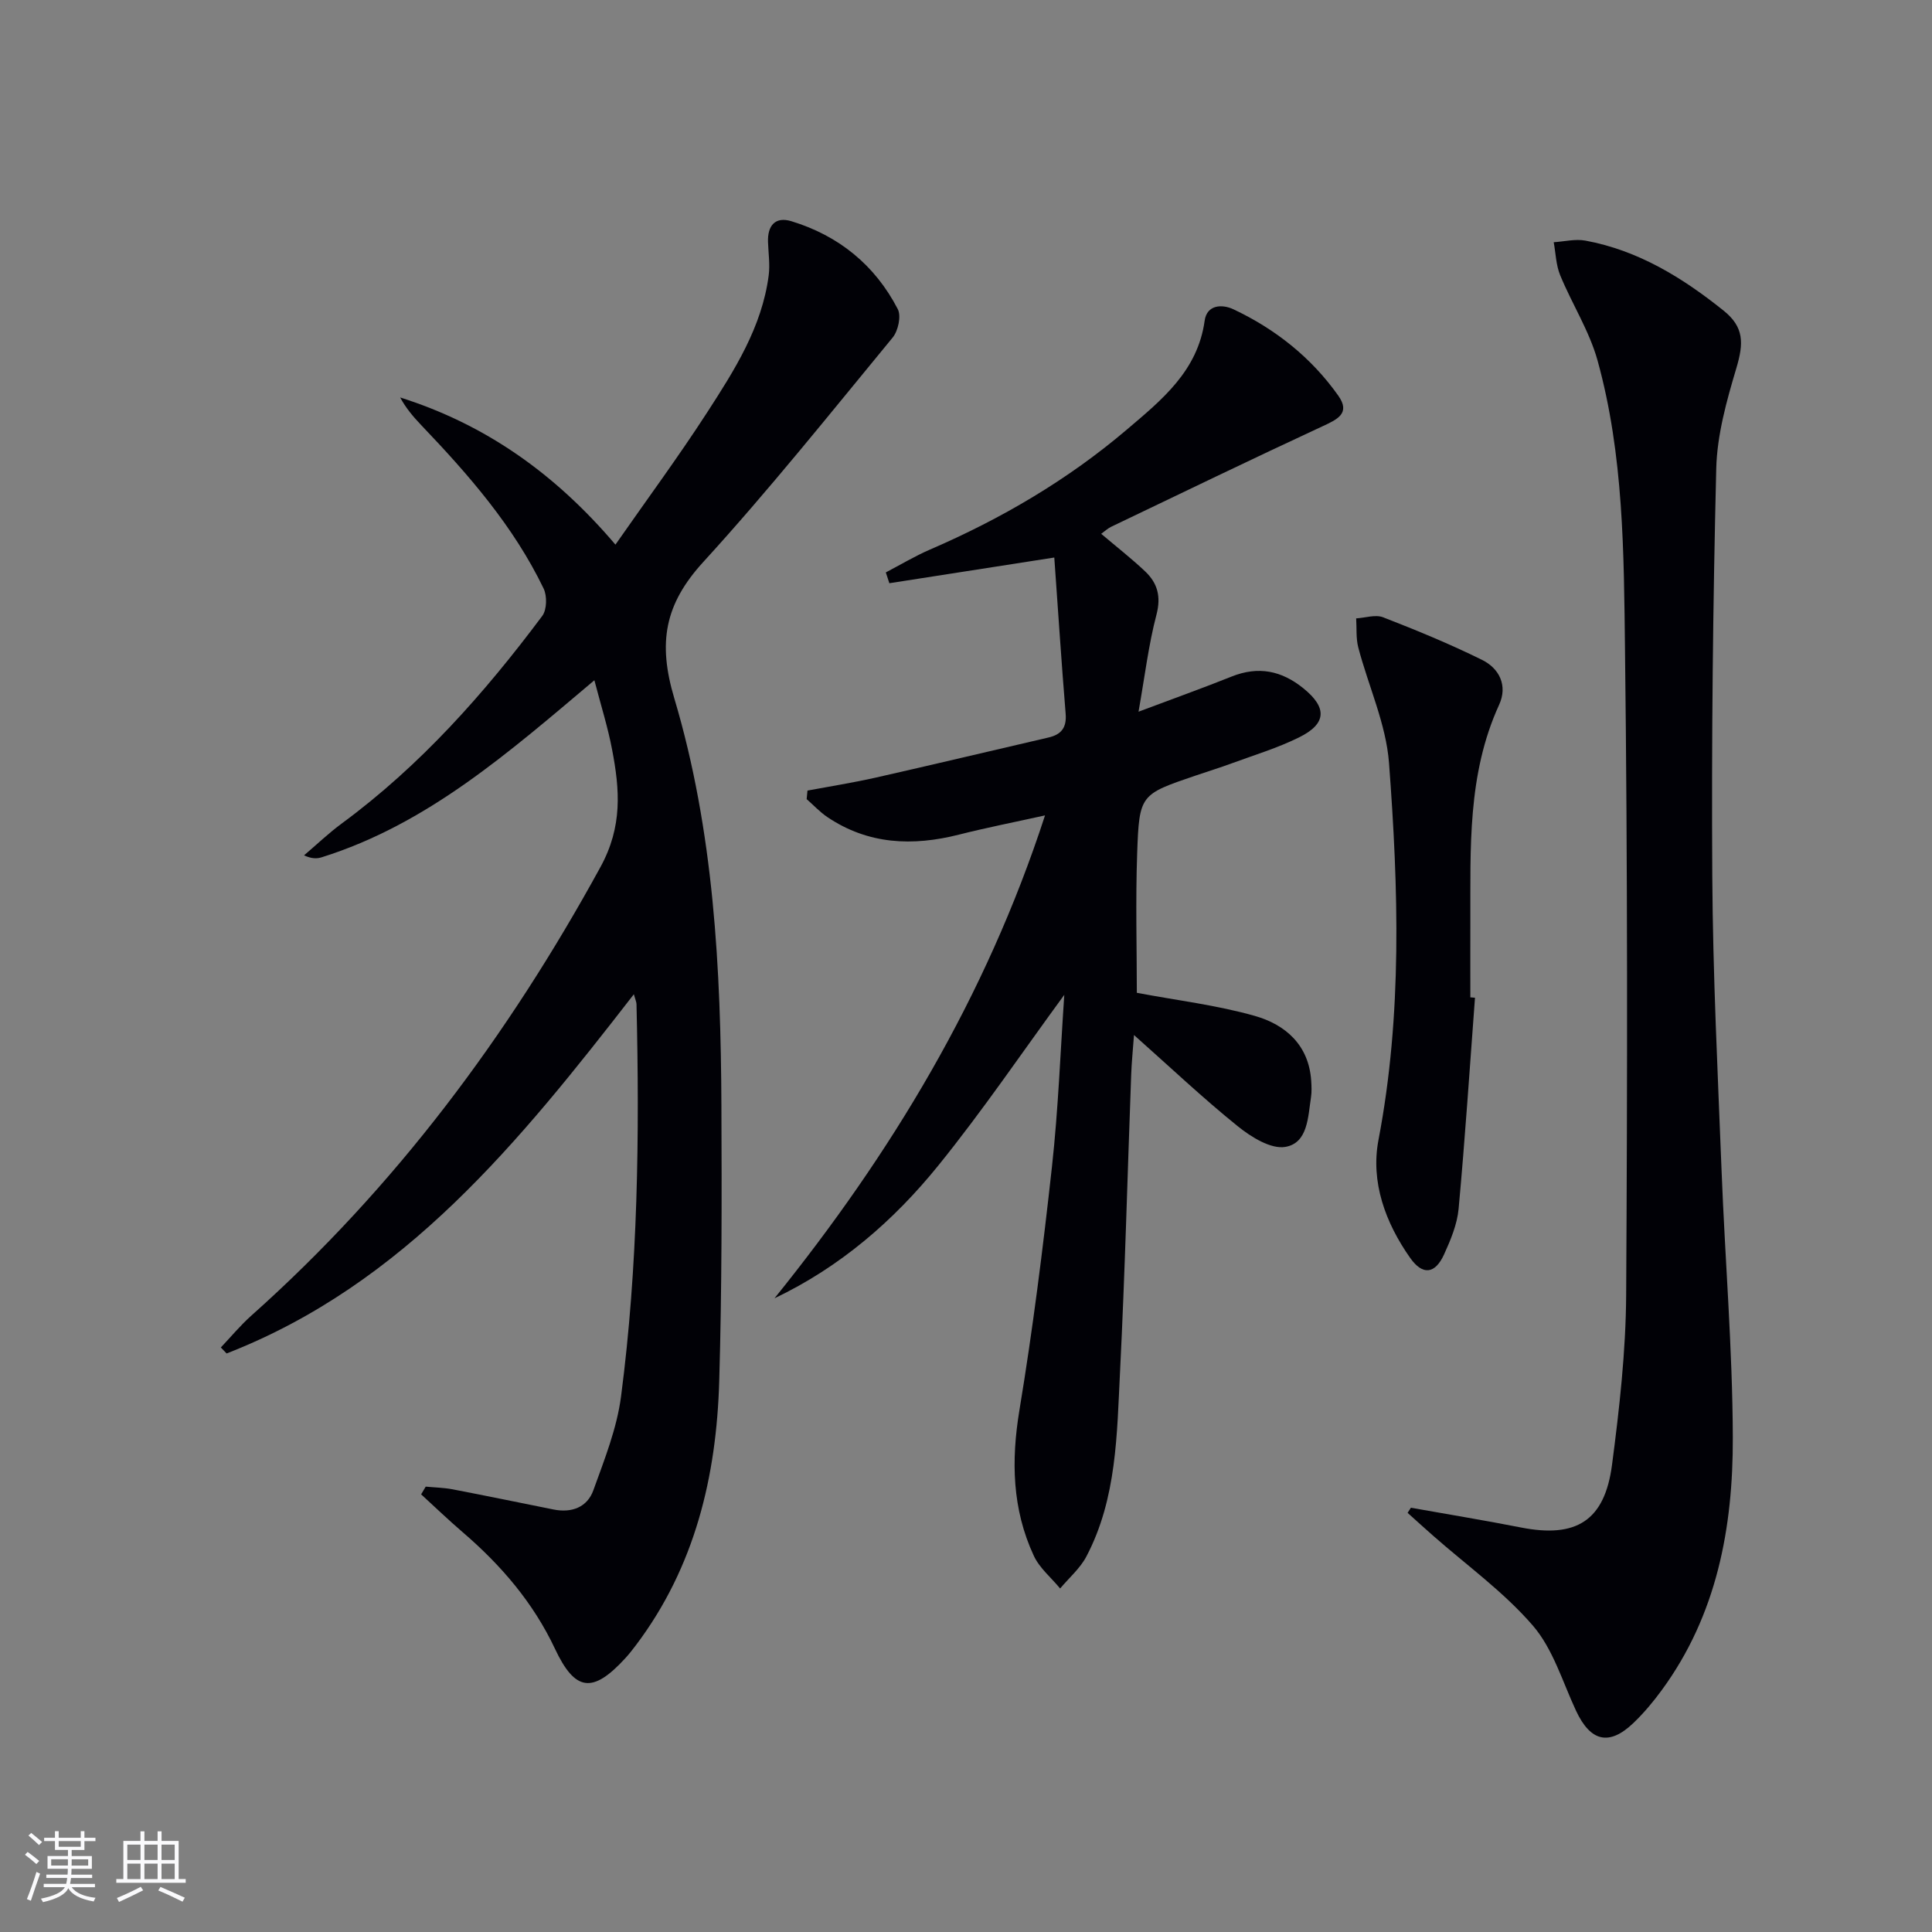
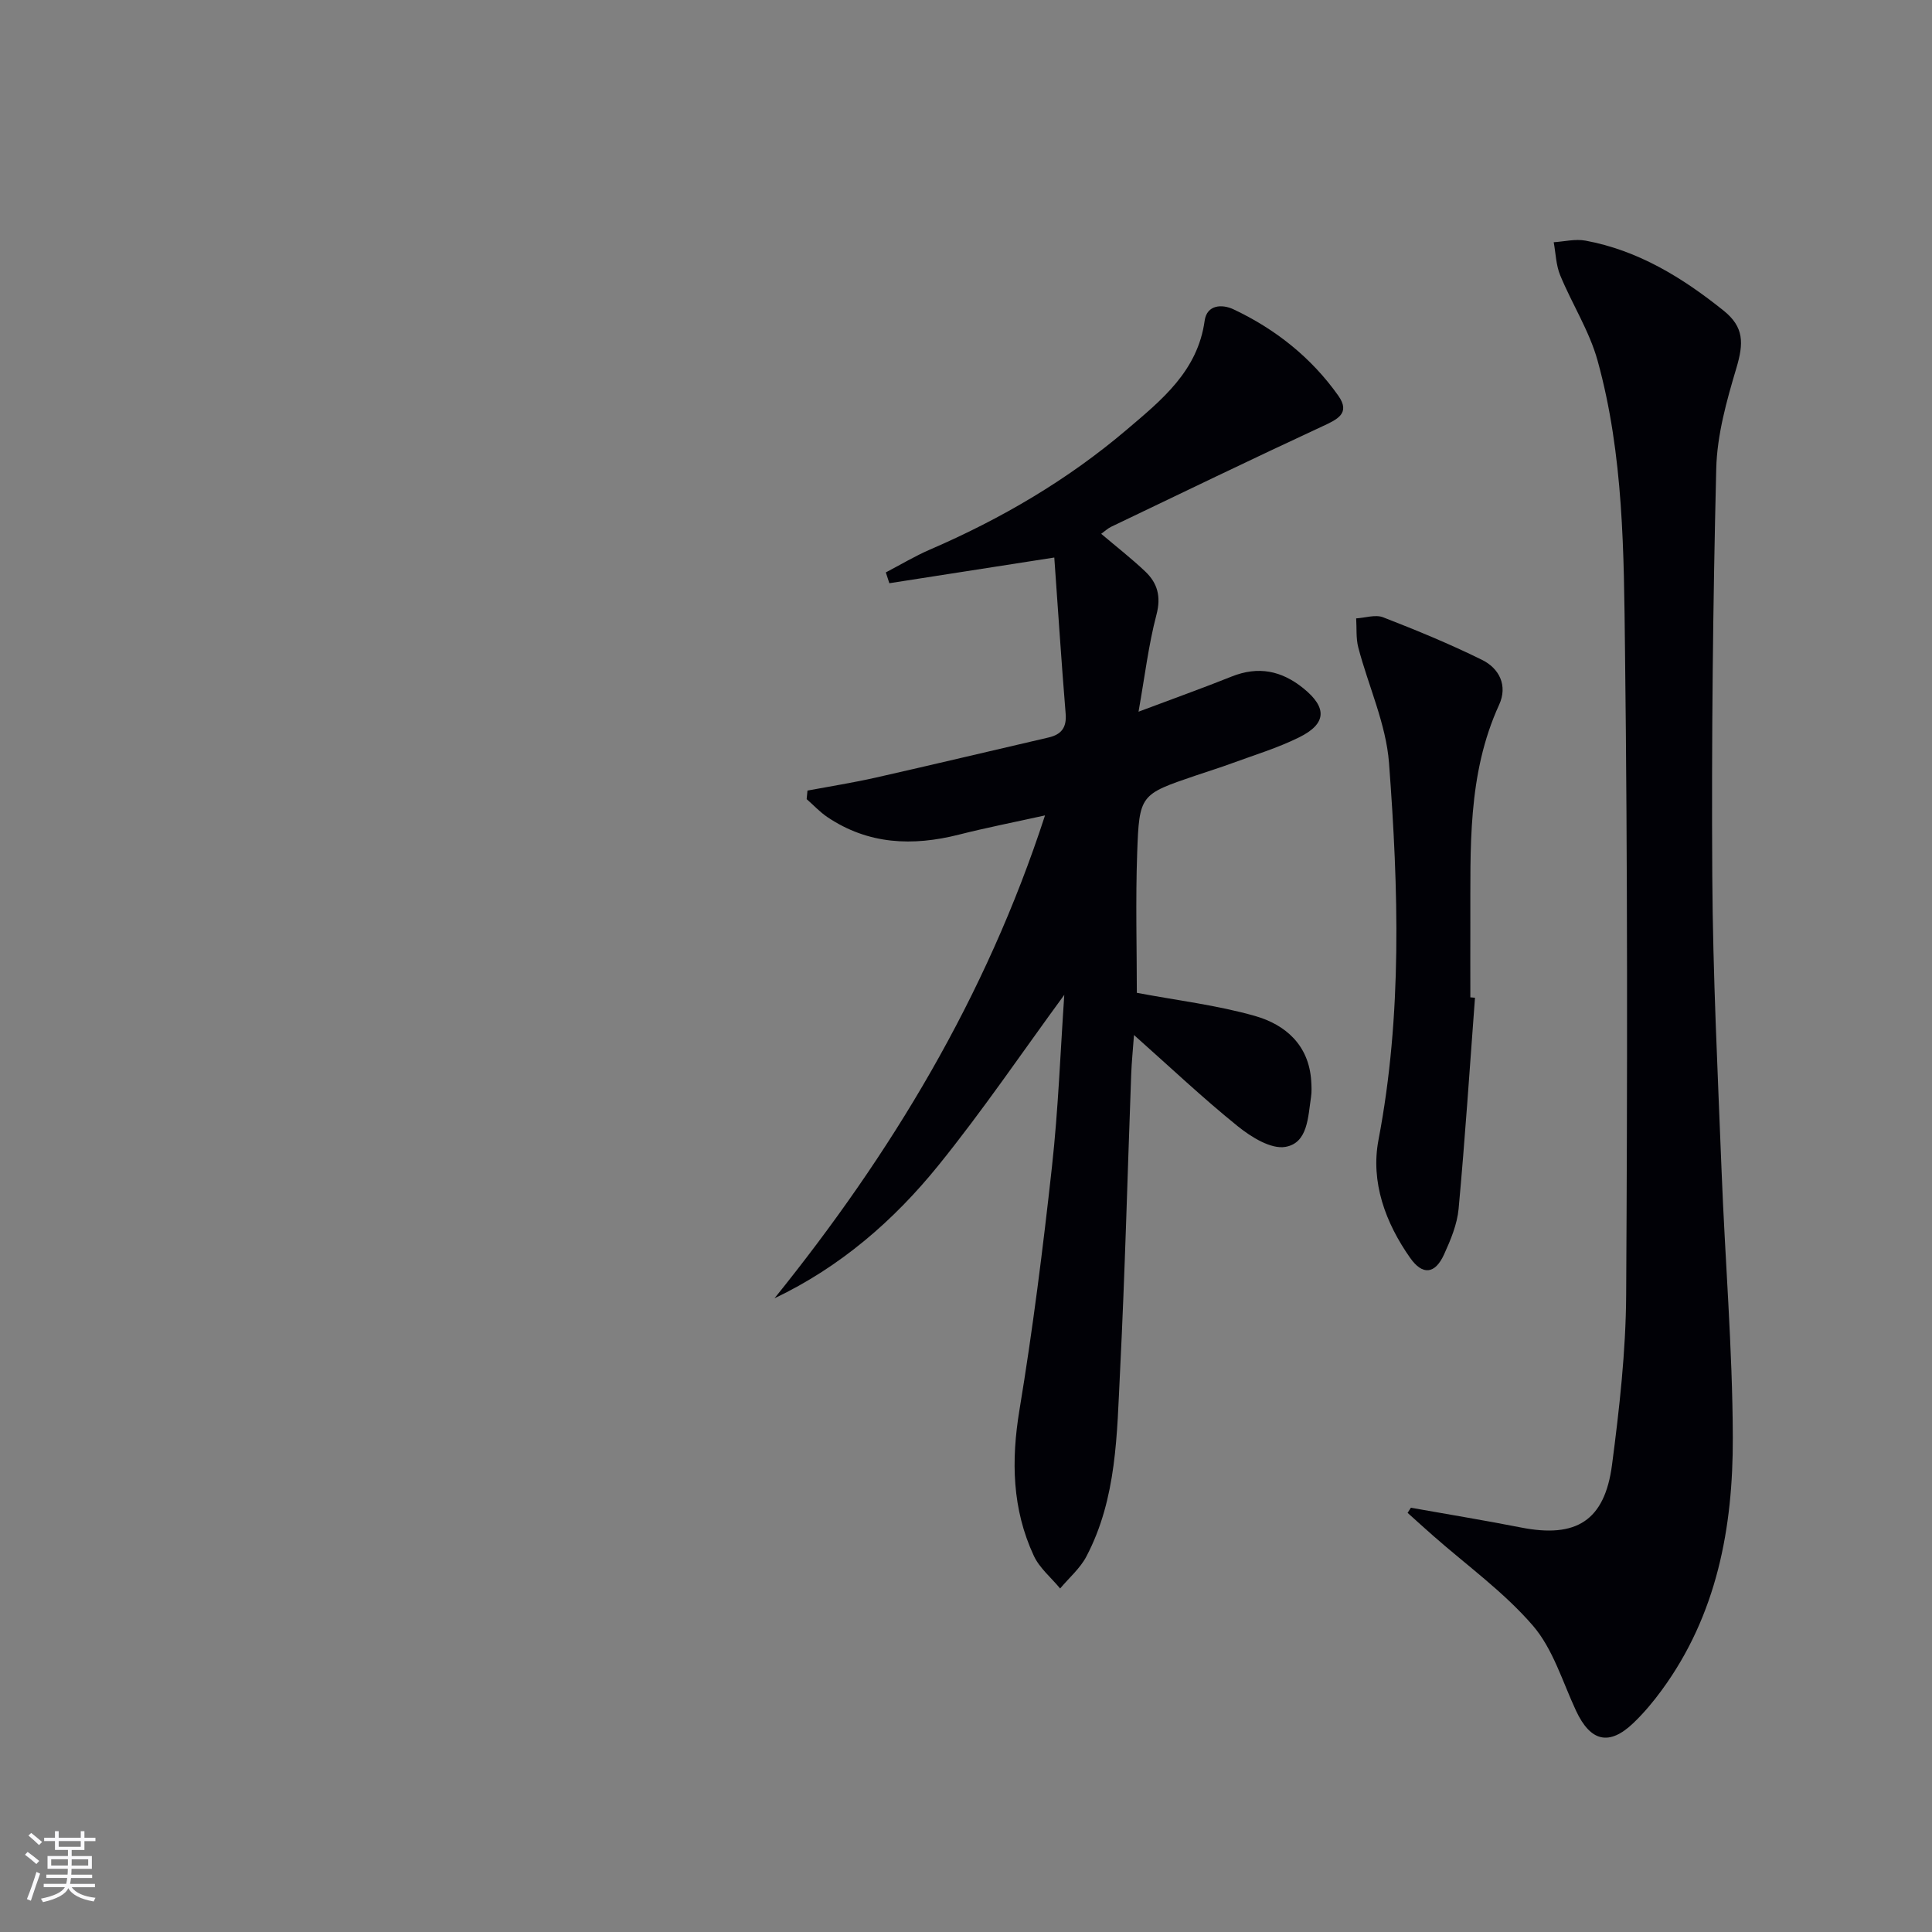
<svg xmlns="http://www.w3.org/2000/svg" enable-background="new 0 0 400 400" viewBox="0 0 400 400">
  <rect x="0" y="0" width="400" height="400" fill="#808080" stroke="none" />
  <g fill="#010106">
-     <path d="m123.06 140.84c-17.79 15-34.58 29.79-56.45 36.65-1 .32-2.1.32-3.66-.4 2.61-2.22 5.09-4.6 7.84-6.62 16.26-11.98 29.48-26.89 41.48-42.95.96-1.29 1.02-4.14.28-5.67-6.22-12.91-15.53-23.56-25.33-33.82-1.64-1.72-3.18-3.53-4.37-5.74 17.58 5.56 32 15.68 44.57 30.47 6.57-9.42 13.05-18.2 18.96-27.33 5.68-8.78 11.37-17.69 12.77-28.41.29-2.25-.06-4.59-.14-6.89-.13-3.42 1.49-5.35 4.84-4.33 9.81 2.99 17.32 9.1 22.03 18.21.74 1.44.07 4.49-1.06 5.87-12.89 15.65-25.56 31.52-39.22 46.48-7.98 8.74-9.45 16.67-5.98 28.27 8.17 27.39 9.62 55.91 9.74 84.41.08 18.95.1 37.91-.45 56.86-.57 19.77-5.03 38.52-17.25 54.72-.7.93-1.42 1.85-2.21 2.71-6.75 7.36-10.39 6.89-14.56-1.99-4.49-9.53-11.15-17.29-19.07-24.09-2.95-2.53-5.76-5.23-8.63-7.86.32-.53.63-1.06.95-1.6 1.84.18 3.71.21 5.52.55 7 1.34 13.98 2.79 20.97 4.19 3.75.75 6.96-.48 8.22-3.99 2.29-6.35 4.87-12.8 5.73-19.42 3.52-26.95 3.84-54.09 3.2-81.23-.01-.44-.23-.88-.55-2.04-23.63 30.46-47.45 60.02-84.31 74.37-.4-.41-.8-.83-1.2-1.24 2.1-2.21 4.05-4.58 6.32-6.6 29.79-26.55 53.17-57.95 72.29-92.89 4.59-8.4 3.99-16 2.4-24.28-.85-4.52-2.25-8.95-3.67-14.37z" />
    <path d="m160.35 268.8c24.13-29.92 43.73-62.25 56.01-99.98-6.47 1.43-12.18 2.55-17.82 3.98-9.6 2.43-18.78 2.06-27.24-3.63-1.56-1.05-2.86-2.47-4.29-3.72.06-.59.11-1.18.17-1.77 4.71-.88 9.44-1.63 14.11-2.68 11.95-2.7 23.87-5.55 35.8-8.31 2.66-.62 3.78-2.06 3.54-4.94-.88-10.72-1.57-21.45-2.35-32.32-11.93 1.86-23.04 3.59-34.15 5.32-.24-.75-.48-1.5-.73-2.24 3.05-1.59 6.02-3.38 9.17-4.74 14.75-6.37 28.48-14.41 40.73-24.83 7.21-6.13 14.67-12.11 16.11-22.54.46-3.34 3.62-3.47 5.97-2.36 8.71 4.11 16.12 10 21.7 17.88 2.61 3.69-.26 4.94-3.34 6.37-14.62 6.78-29.12 13.8-43.66 20.76-.73.35-1.35.94-2.09 1.47 3.1 2.63 6.22 5.06 9.09 7.77 2.56 2.42 3.35 5.2 2.35 8.99-1.63 6.2-2.39 12.62-3.71 20.07 7.09-2.67 13.23-4.86 19.28-7.28 5.53-2.21 10.34-1.23 14.88 2.46 4.9 3.97 4.82 7.31-.93 10.14-4.44 2.2-9.26 3.65-13.93 5.37-2.49.92-5.02 1.69-7.53 2.55-11.4 3.89-11.62 3.89-12.05 16.03-.35 9.93-.07 19.88-.07 28.93 8.36 1.58 16.58 2.55 24.45 4.79 6.32 1.8 11.16 6.02 11.65 13.42.07 1.13.13 2.29-.04 3.4-.63 4.09-.64 9.48-5.3 10.29-2.99.52-7.1-2.04-9.86-4.27-7.22-5.82-13.97-12.21-21.49-18.89-.22 3.08-.49 5.64-.58 8.21-.76 20.44-1.28 40.9-2.3 61.33-.66 13.07-.65 26.38-6.97 38.41-1.3 2.48-3.6 4.44-5.44 6.64-1.85-2.25-4.28-4.23-5.46-6.79-4.48-9.65-4.7-19.68-2.96-30.19 2.76-16.68 4.87-33.48 6.72-50.29 1.32-11.96 1.76-24.01 2.56-35.64-8.65 11.8-16.89 23.98-26.11 35.37-9.2 11.36-20.22 20.94-33.89 27.46z" />
-     <path d="m292.11 312.16c7.6 1.36 15.22 2.6 22.79 4.09 11.41 2.25 17.33-1.37 18.85-12.96 1.53-11.68 2.86-23.49 2.93-35.25.26-44.49.3-88.98-.24-133.47-.24-20.07-.26-40.34-5.68-59.92-1.7-6.13-5.29-11.71-7.74-17.66-.87-2.11-.92-4.55-1.34-6.84 2.2-.14 4.48-.72 6.58-.33 10.92 2.02 20.11 7.68 28.6 14.5 4.24 3.4 4.17 6.74 2.64 11.88-2.02 6.77-4 13.84-4.17 20.83-.69 28.13-.99 56.27-.82 84.41.12 20.29 1.13 40.58 1.92 60.86.71 18.43 2.27 36.86 2.33 55.29.06 18.66-3.29 36.77-14.73 52.36-1.76 2.41-3.71 4.73-5.86 6.79-5.03 4.8-8.88 3.84-11.87-2.55-2.8-6-4.76-12.79-8.95-17.64-6-6.95-13.67-12.46-20.63-18.59-1.78-1.56-3.53-3.16-5.29-4.74.24-.35.46-.7.68-1.06z" />
+     <path d="m292.11 312.16c7.6 1.36 15.22 2.6 22.79 4.09 11.41 2.25 17.33-1.37 18.85-12.96 1.53-11.68 2.86-23.49 2.93-35.25.26-44.49.3-88.98-.24-133.47-.24-20.07-.26-40.34-5.68-59.92-1.7-6.13-5.29-11.71-7.74-17.66-.87-2.11-.92-4.55-1.34-6.84 2.2-.14 4.48-.72 6.58-.33 10.92 2.02 20.11 7.68 28.6 14.5 4.24 3.4 4.17 6.74 2.64 11.88-2.02 6.77-4 13.84-4.17 20.83-.69 28.13-.99 56.27-.82 84.41.12 20.29 1.13 40.58 1.92 60.86.71 18.43 2.27 36.86 2.33 55.29.06 18.66-3.29 36.77-14.73 52.36-1.76 2.41-3.71 4.73-5.86 6.79-5.03 4.8-8.88 3.84-11.87-2.55-2.8-6-4.76-12.79-8.95-17.64-6-6.95-13.67-12.46-20.63-18.59-1.78-1.56-3.53-3.16-5.29-4.74.24-.35.46-.7.68-1.06" />
    <path d="m305.38 206.57c-1.09 14.57-2.05 29.15-3.39 43.7-.3 3.22-1.65 6.45-3.01 9.44-1.87 4.1-4.45 4.37-7.01.74-5.15-7.31-8.23-15.74-6.57-24.44 4.95-25.95 4.14-52.02 2.18-78.05-.61-8.08-4.27-15.91-6.36-23.9-.5-1.92-.31-4.02-.44-6.03 1.87-.11 3.98-.84 5.57-.23 6.93 2.69 13.83 5.53 20.49 8.82 3.61 1.78 5.34 5.36 3.54 9.29-6.62 14.45-5.91 29.81-5.96 45.08-.02 5.17 0 10.33 0 15.5.31.03.63.06.96.08z" />
  </g>
  <path d="m5.17 384 .55-.58c.85.61 1.65 1.24 2.4 1.87l-.59.64c-.83-.73-1.62-1.38-2.36-1.93m1.22 9.53-.82-.34c.71-1.76 1.37-3.64 1.98-5.63.24.13.5.25.76.36-.6 1.67-1.24 3.54-1.92 5.61m-.5-13.5.57-.54c.56.44 1.31 1.06 2.26 1.87l-.64.64c-.68-.66-1.41-1.32-2.19-1.97m3.25.46h2.24v-1.36h.77v1.36h4.57v-1.36h.76v1.36h2.28v.69h-2.28v1.84h-2.64v1.26h4.18v2.64h-4.21c0 .45-.02.86-.05 1.21h4.32v.69h-4.38c-.04.34-.1.75-.19 1.22h5.15v.69h-4.82c.87 1.19 2.51 1.92 4.93 2.19-.17.32-.3.57-.37.76-2.77-.49-4.52-1.41-5.26-2.76-.56 1.26-2.3 2.23-5.24 2.9-.12-.24-.26-.48-.43-.72 2.73-.55 4.38-1.34 4.96-2.38h-4.38v-.69h4.65c.1-.38.17-.79.21-1.22h-4.32v-.69h4.4c.03-.34.05-.75.05-1.21h-4.2v-2.64h4.23v-1.26h-2.69v-1.84h-2.24zm1.46 4.46v1.29h3.45c.01-.4.02-.57.01-.53v-.32-.45h-3.46zm1.55-2.59h4.57v-1.19h-4.57zm6.11 2.59h-3.42v.77c-.01.19-.01.37-.02.53h3.44z" fill="#fafafc" />
-   <path d="m32.63 379.16h.82v1.98h3.54v7.89h1.46v.78h-14.37v-.78h1.46v-7.89h3.54v-1.98h.82v1.98h2.73zm-3.49 11.48.5.73c-1.61.82-3.28 1.63-5 2.41-.13-.27-.28-.55-.44-.82 1.75-.72 3.4-1.49 4.94-2.32m-2.78-5.55h2.73v-3.18h-2.73zm0 3.95h2.73v-3.2h-2.73zm3.54-3.95h2.73v-3.18h-2.73zm0 3.95h2.73v-3.2h-2.73zm7.89 4.68c-1.84-.92-3.51-1.7-5.02-2.32l.45-.73c1.89.8 3.57 1.55 5.04 2.23zm-1.62-11.81h-2.73v3.18h2.73zm-2.73 7.13h2.73v-3.2h-2.73z" fill="#fafafc" />
</svg>